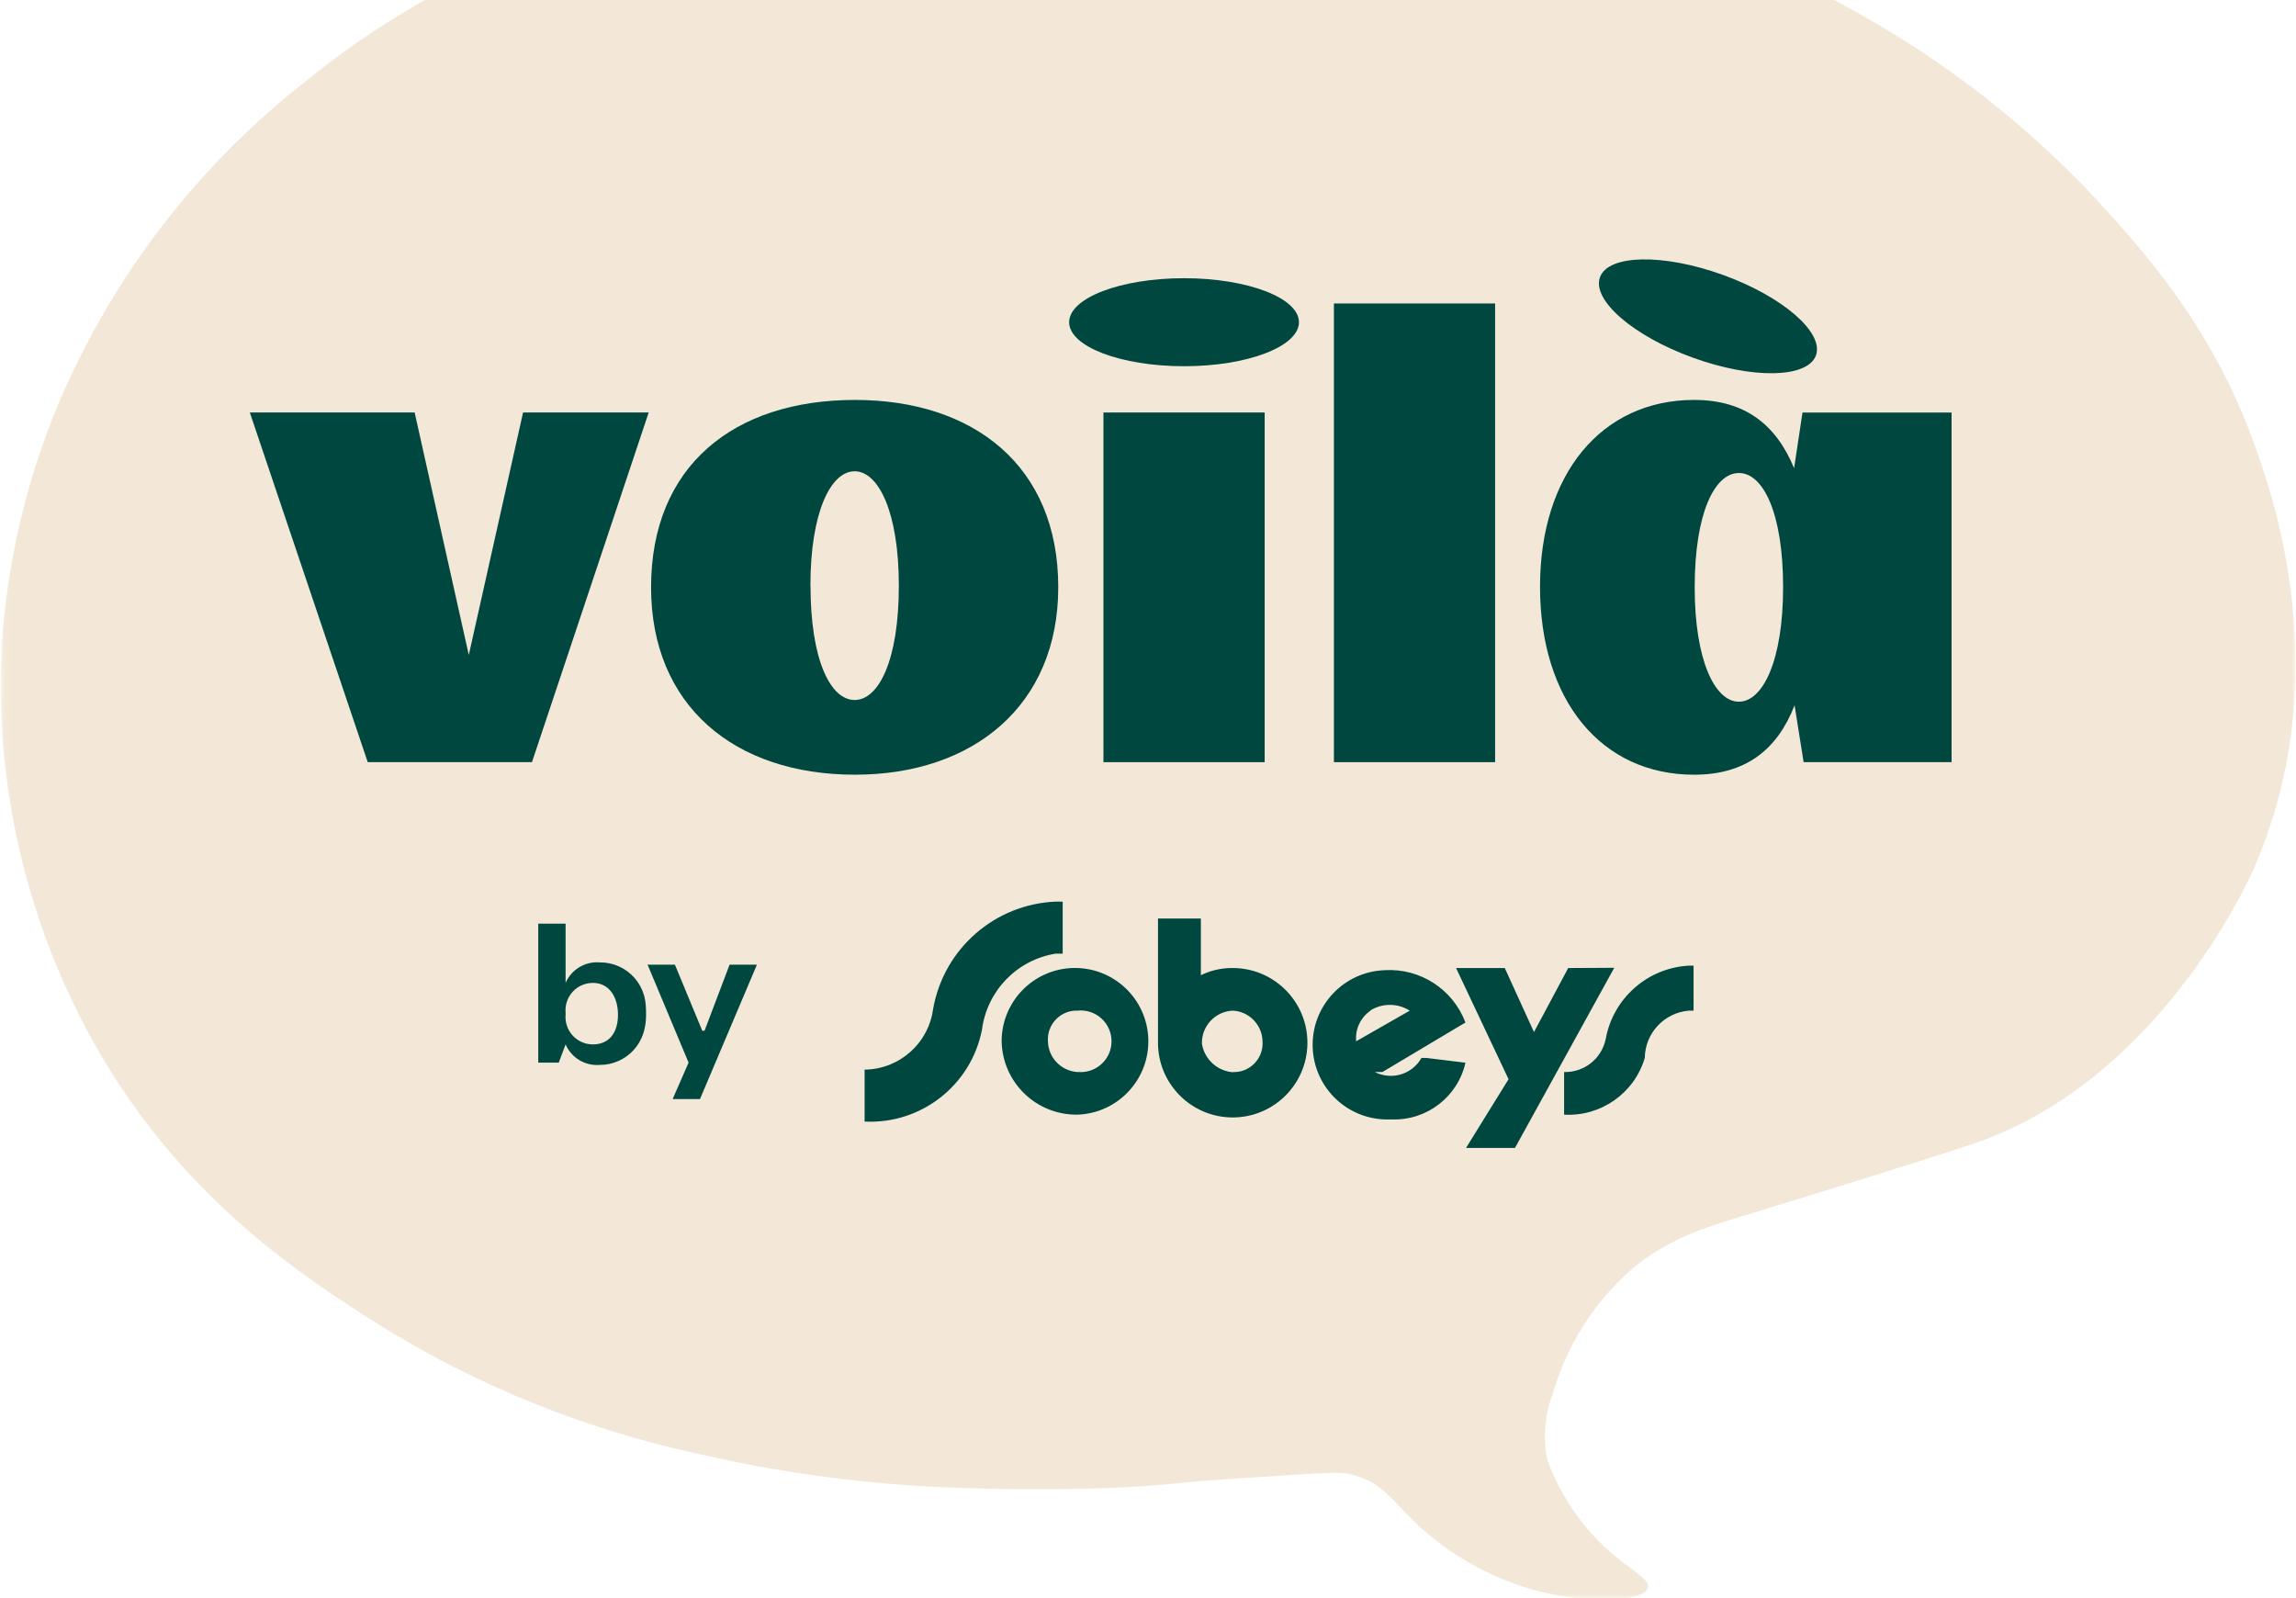
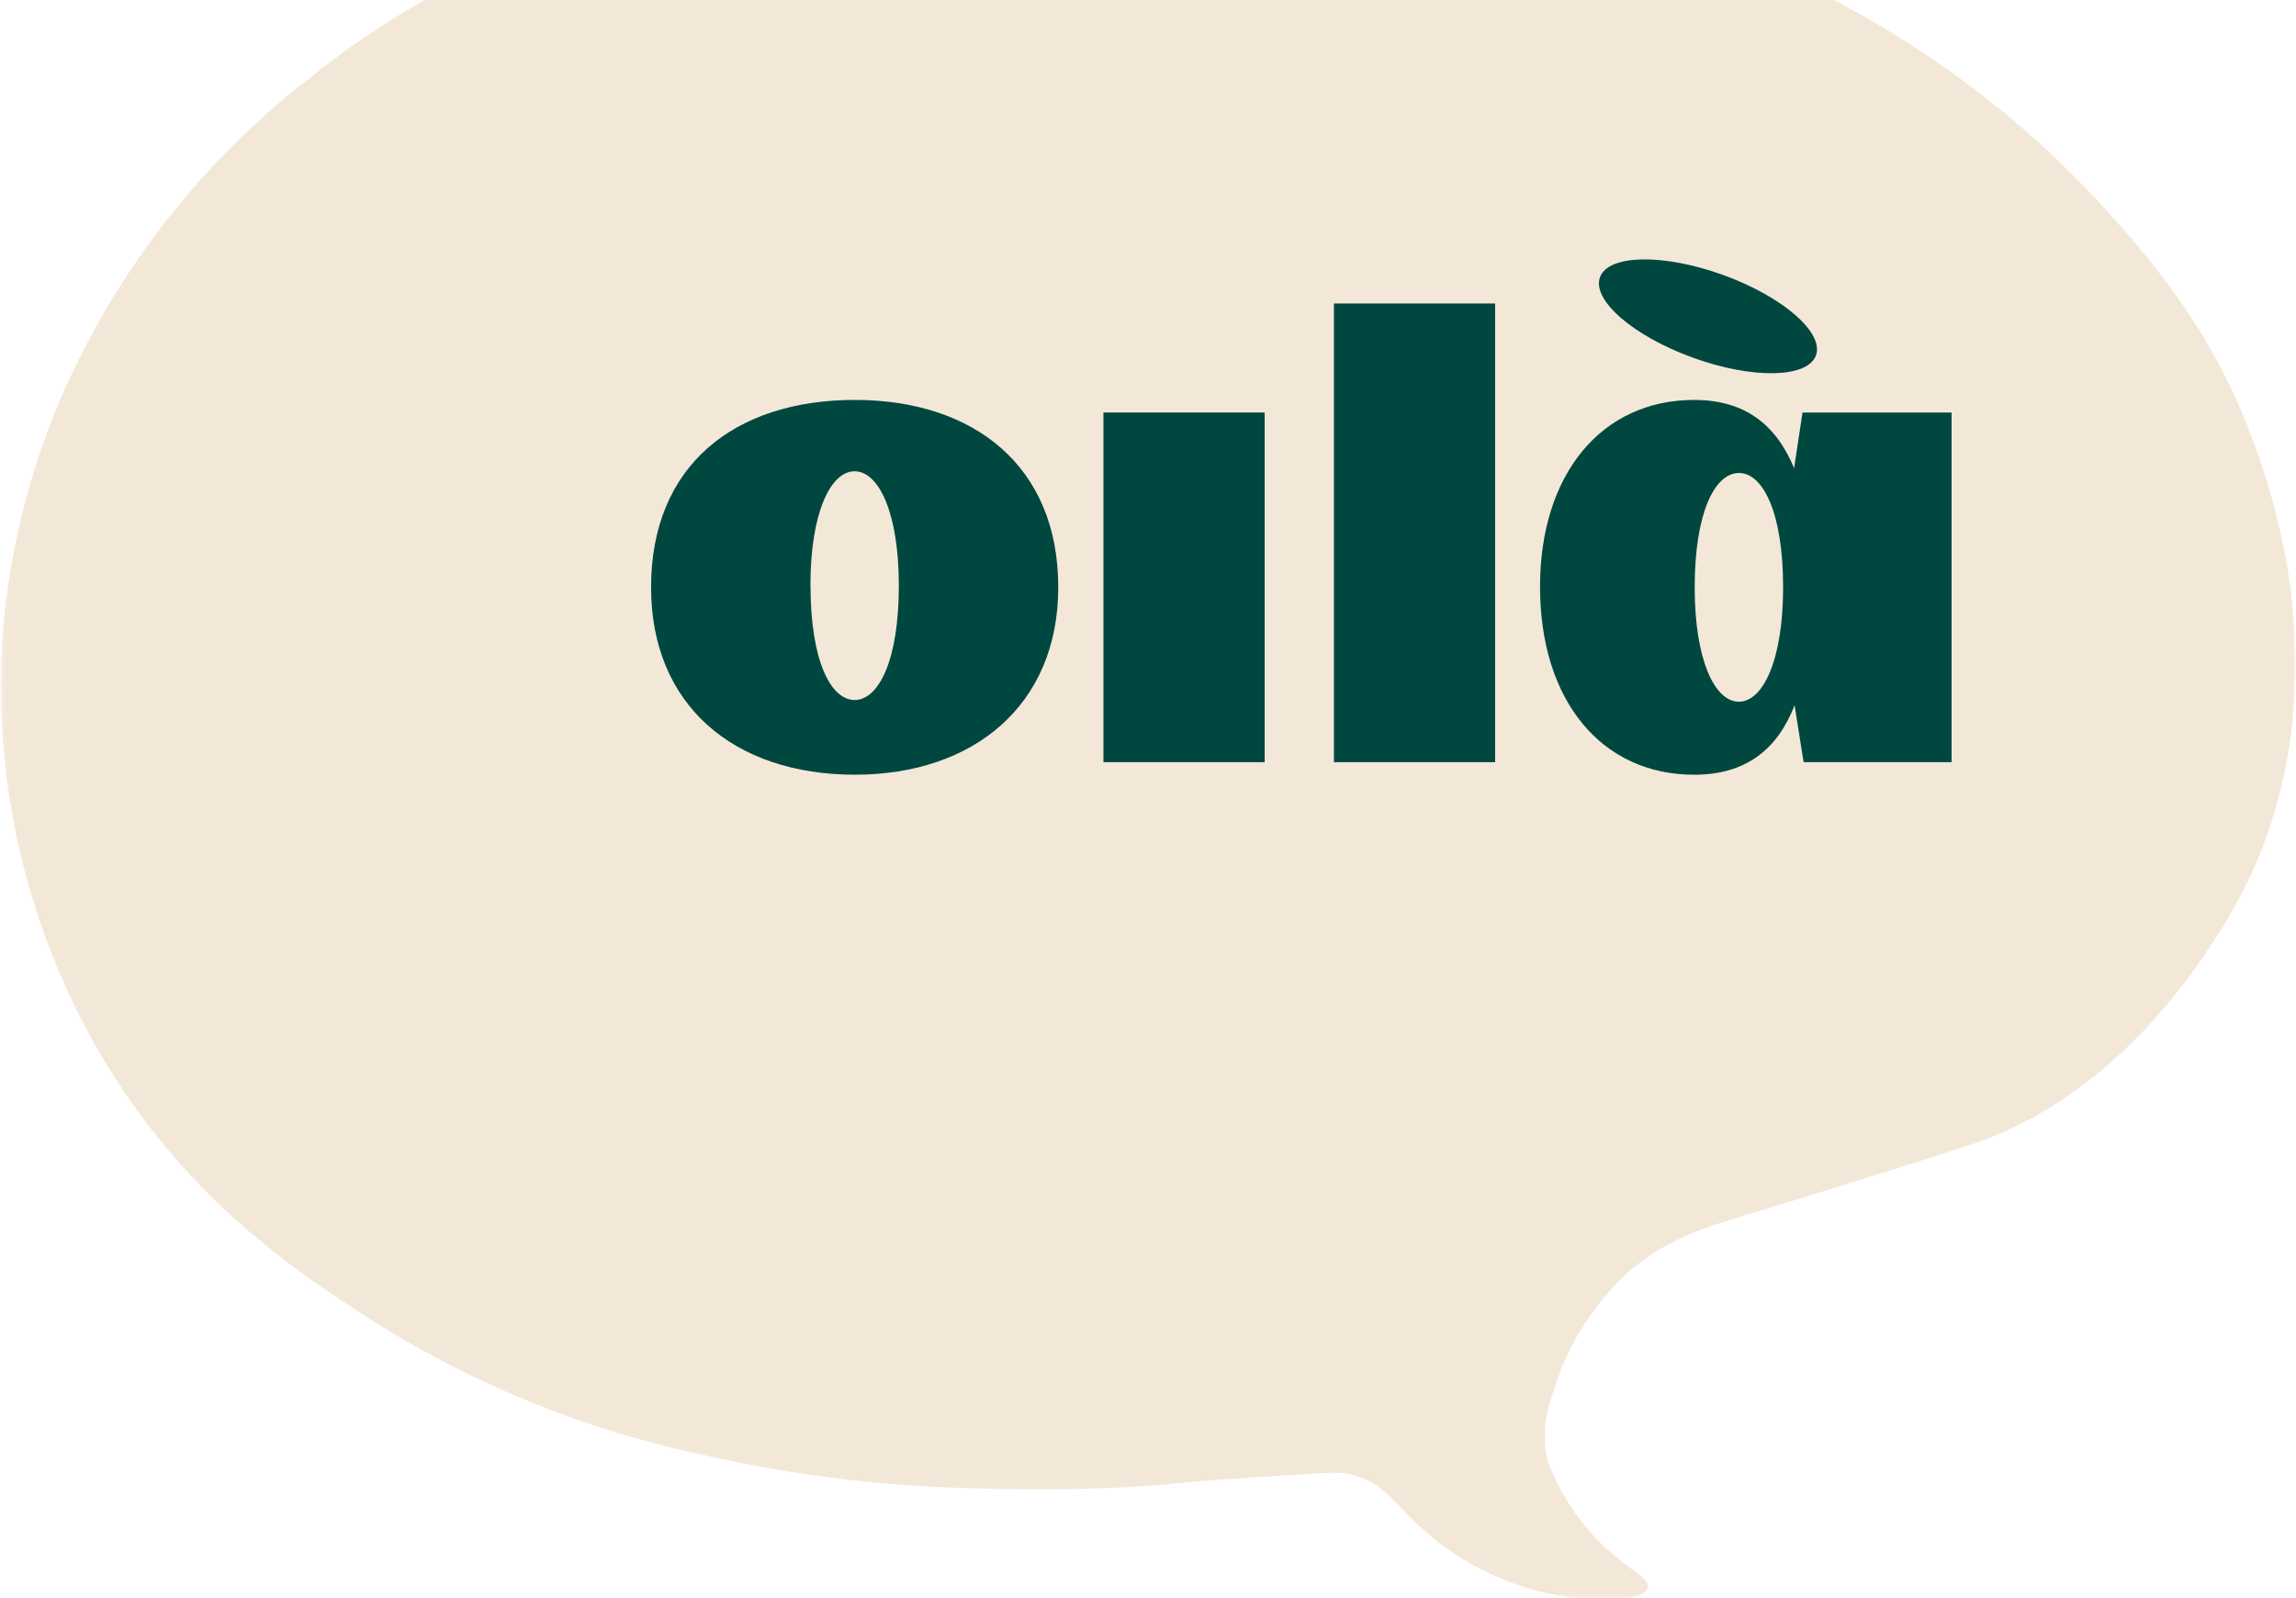
<svg xmlns="http://www.w3.org/2000/svg" width="273" height="190" viewBox="0 0 273 190" fill="none">
  <g clip-path="url(#clip0_4228_24635)">
    <mask id="mask0_4228_24635" style="mask-type:luminance" maskUnits="userSpaceOnUse" x="0" y="-18" width="273" height="209">
      <path d="M273 -18H0.07V190.213H273V-18Z" fill="white" />
    </mask>
    <g mask="url(#mask0_4228_24635)">
      <path d="M0.204 76.813C0.841 66.928 3.11 57.215 6.922 48.065C13.342 32.889 23.556 19.599 36.592 9.461C59.543 -9.055 83.91 -12.707 103.707 -15.658C125.009 -18.832 141.408 -17.493 152.774 -16.494C173.15 -14.702 196.321 -12.422 221.054 1.631C231.568 7.492 241.097 14.954 249.296 23.744C254.853 29.841 262.859 38.627 267.885 52.382C270.034 58.264 278.107 80.355 267.885 103.495C267.149 105.164 256.51 128.431 234.898 135.904C231.83 136.966 218.854 141.055 207.486 144.508C202.682 145.967 198.217 147.296 193.779 151.121C189.424 155.028 186.258 160.073 184.641 165.682C183.668 168.214 183.442 170.969 183.989 173.625C185.055 176.507 186.599 179.192 188.557 181.567C192.507 186.321 196.294 187.431 195.934 188.772C195.451 190.576 187.991 190.8 181.415 188.772C177.86 187.647 174.514 185.952 171.509 183.753C165.937 179.653 165.439 176.644 160.949 175.387C159.677 175.026 158.862 175.034 153.36 175.387C146.259 175.844 142.709 176.072 140.905 176.273C127.933 177.716 111.31 176.805 110.258 176.745C101.237 176.246 92.274 174.981 83.469 172.964C69.82 170.073 56.785 164.824 44.956 157.455C35.896 151.676 21.305 142.368 10.844 123.429C3.032 109.17 -0.652 93.032 0.204 76.813Z" fill="#F3E8D7" />
    </g>
    <path d="M215.918 42.262C216.911 39.547 211.968 35.263 204.878 32.694C197.788 30.126 191.235 30.245 190.242 32.96C189.249 35.676 194.192 39.96 201.282 42.528C208.372 45.097 214.925 44.978 215.918 42.262Z" fill="#004740" />
-     <path d="M43.725 90.625L29.705 49.048H49.303L55.741 77.879L62.194 49.048H77.13L63.251 90.625H43.725Z" fill="#004740" />
    <path d="M131.202 90.625V49.048H150.373V90.625H131.202Z" fill="#004740" />
-     <path d="M140.786 43.545C148.331 43.545 154.448 41.202 154.448 38.312C154.448 35.423 148.331 33.08 140.786 33.08C133.241 33.08 127.124 35.423 127.124 38.312C127.124 41.202 133.241 43.545 140.786 43.545Z" fill="#004740" />
    <path d="M101.654 47.553C87.279 47.553 77.414 55.384 77.414 69.832C77.414 83.86 87.279 92.114 101.654 92.114C115.747 92.114 125.829 83.855 125.829 69.832C125.841 55.384 115.747 47.553 101.654 47.553ZM96.361 69.633C96.361 60.936 98.762 56.037 101.618 56.037C104.474 56.037 106.875 60.946 106.875 69.633C106.875 78.53 104.471 83.231 101.618 83.231C98.765 83.231 96.372 78.532 96.372 69.633H96.361Z" fill="#004740" />
    <path d="M214.322 49.049L213.322 55.67C211.177 50.471 207.457 47.553 201.436 47.553C190.423 47.553 183.113 56.382 183.113 69.764C183.113 83.292 190.411 92.117 201.434 92.117C207.515 92.117 211.3 89.199 213.38 83.861L214.454 90.621H232.048V49.049H214.322ZM206.76 83.435C203.905 83.435 201.503 78.526 201.503 69.84C201.503 60.942 203.905 56.241 206.76 56.241C209.616 56.241 212.016 60.935 212.016 69.832C212.016 78.523 209.609 83.433 206.759 83.433L206.76 83.435Z" fill="#004740" />
    <path d="M158.605 90.625V36.085H177.772V90.625H158.605Z" fill="#004740" />
-     <path fill-rule="evenodd" clip-rule="evenodd" d="M67.25 120.662C67.212 121.111 67.269 121.563 67.415 121.989C67.561 122.416 67.795 122.807 68.101 123.138C68.406 123.469 68.777 123.733 69.19 123.913C69.603 124.093 70.049 124.185 70.5 124.183C72.396 124.183 73.479 122.829 73.479 120.662C73.479 118.496 72.396 116.871 70.5 116.871C70.049 116.869 69.603 116.961 69.19 117.141C68.777 117.321 68.406 117.585 68.101 117.916C67.795 118.247 67.561 118.638 67.415 119.065C67.269 119.491 67.212 119.943 67.25 120.392V120.662ZM66.438 126.35H64V109.829H67.25V116.871C67.587 116.091 68.16 115.436 68.889 114.999C69.618 114.561 70.465 114.364 71.312 114.433C72.098 114.424 72.875 114.586 73.592 114.908C74.308 115.229 74.946 115.703 75.461 116.295C75.976 116.888 76.357 117.585 76.576 118.339C76.794 119.093 76.82 119.877 76.82 120.662C76.82 121.448 76.721 122.181 76.483 122.902C76.245 123.623 75.858 124.286 75.348 124.848C74.837 125.41 74.214 125.858 73.519 126.163C72.823 126.469 72.072 126.625 71.312 126.621C70.465 126.69 69.618 126.493 68.889 126.056C68.16 125.618 67.587 124.963 67.25 124.183L66.438 126.35Z" fill="#004740" />
-     <path fill-rule="evenodd" clip-rule="evenodd" d="M79.979 130.683L81.875 126.349L77 114.704H80.25L83.5 122.558H83.771L86.75 114.704H90L83.229 130.683H79.979Z" fill="#004740" />
-     <path fill-rule="evenodd" clip-rule="evenodd" d="M190.922 123.542C190.444 125.877 188.359 127.533 185.976 127.469V132.535C190.351 132.785 194.323 129.992 195.568 125.79C195.607 122.845 197.878 120.411 200.814 120.17H201.369V114.819H200.814C195.895 115.087 191.803 118.695 190.922 123.542ZM186.463 115.104L182.394 122.718L178.922 115.104H173.131L179.372 128.323L174.314 136.492H180.135L191.94 115.074L186.463 115.104ZM146.287 115.104C145.072 115.13 143.877 115.422 142.786 115.958V109.213H137.69V123.827C137.603 128.732 141.509 132.78 146.414 132.867C151.32 132.954 155.367 129.048 155.454 124.142C155.541 119.26 151.67 115.222 146.788 115.104H146.413M146.698 127.499C144.796 127.401 143.22 125.991 142.912 124.112C142.848 122.001 144.506 120.237 146.617 120.17C148.559 120.289 150.084 121.881 150.118 123.827C150.248 125.709 148.827 127.339 146.945 127.469H146.617M162.897 120.17C164.34 119.256 166.181 119.256 167.624 120.17L161.25 123.812C161.114 122.359 161.787 120.948 163.002 120.14L162.897 120.17ZM169.585 125.79H169.017C167.917 127.746 165.471 128.487 163.471 127.469H164.37L174.246 121.579C172.756 117.628 168.869 115.107 164.654 115.359C159.753 115.524 155.915 119.631 156.081 124.531C156.246 129.432 160.353 133.27 165.253 133.104H165.538C169.681 133.23 173.332 130.402 174.246 126.36L169.585 125.79ZM110.96 119.885C110.452 124.017 106.967 127.136 102.805 127.184V133.359C109.538 133.695 115.491 129.023 116.765 122.403C117.37 117.806 120.913 114.147 125.488 113.395H126.356V107.205H125.5C118.301 107.519 112.274 112.767 110.972 119.855M128.104 132.535C132.918 132.378 136.693 128.347 136.536 123.533C136.379 118.719 132.348 114.944 127.534 115.101C122.833 115.255 119.1 119.108 119.097 123.812C119.191 128.701 123.214 132.598 128.104 132.535ZM128.104 127.469C126.165 127.342 124.645 125.754 124.602 123.812C124.48 121.934 125.895 120.308 127.772 120.17H128.104C130.115 119.95 131.924 121.403 132.143 123.415C132.362 125.426 130.909 127.234 128.898 127.454C128.729 127.474 128.558 127.479 128.388 127.469H128.105" fill="#004740" />
  </g>
  <defs>
    <clipPath id="clip0_4228_24635">
      <rect width="273" height="208" fill="white" transform="translate(0 -18)" />
    </clipPath>
  </defs>
</svg>